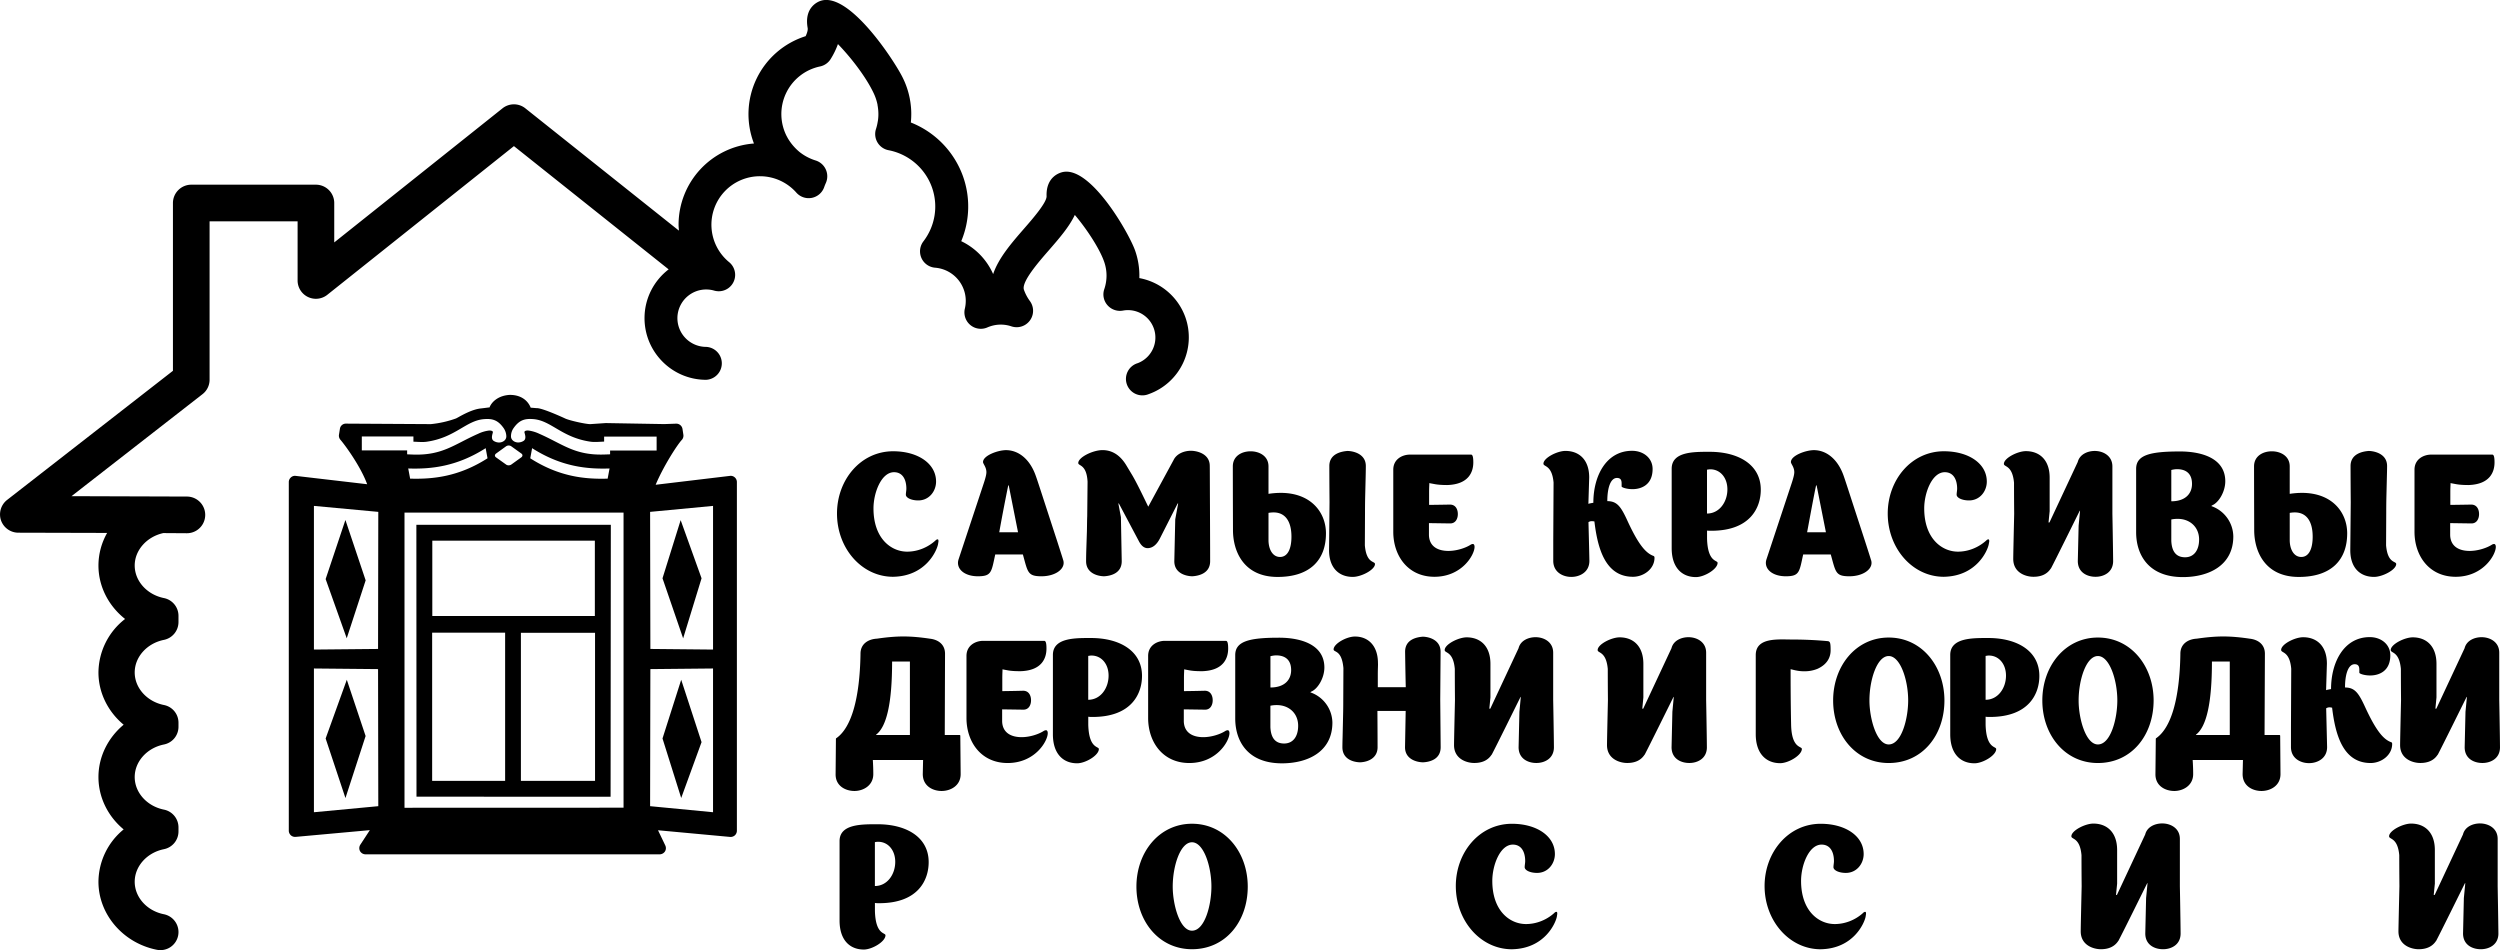
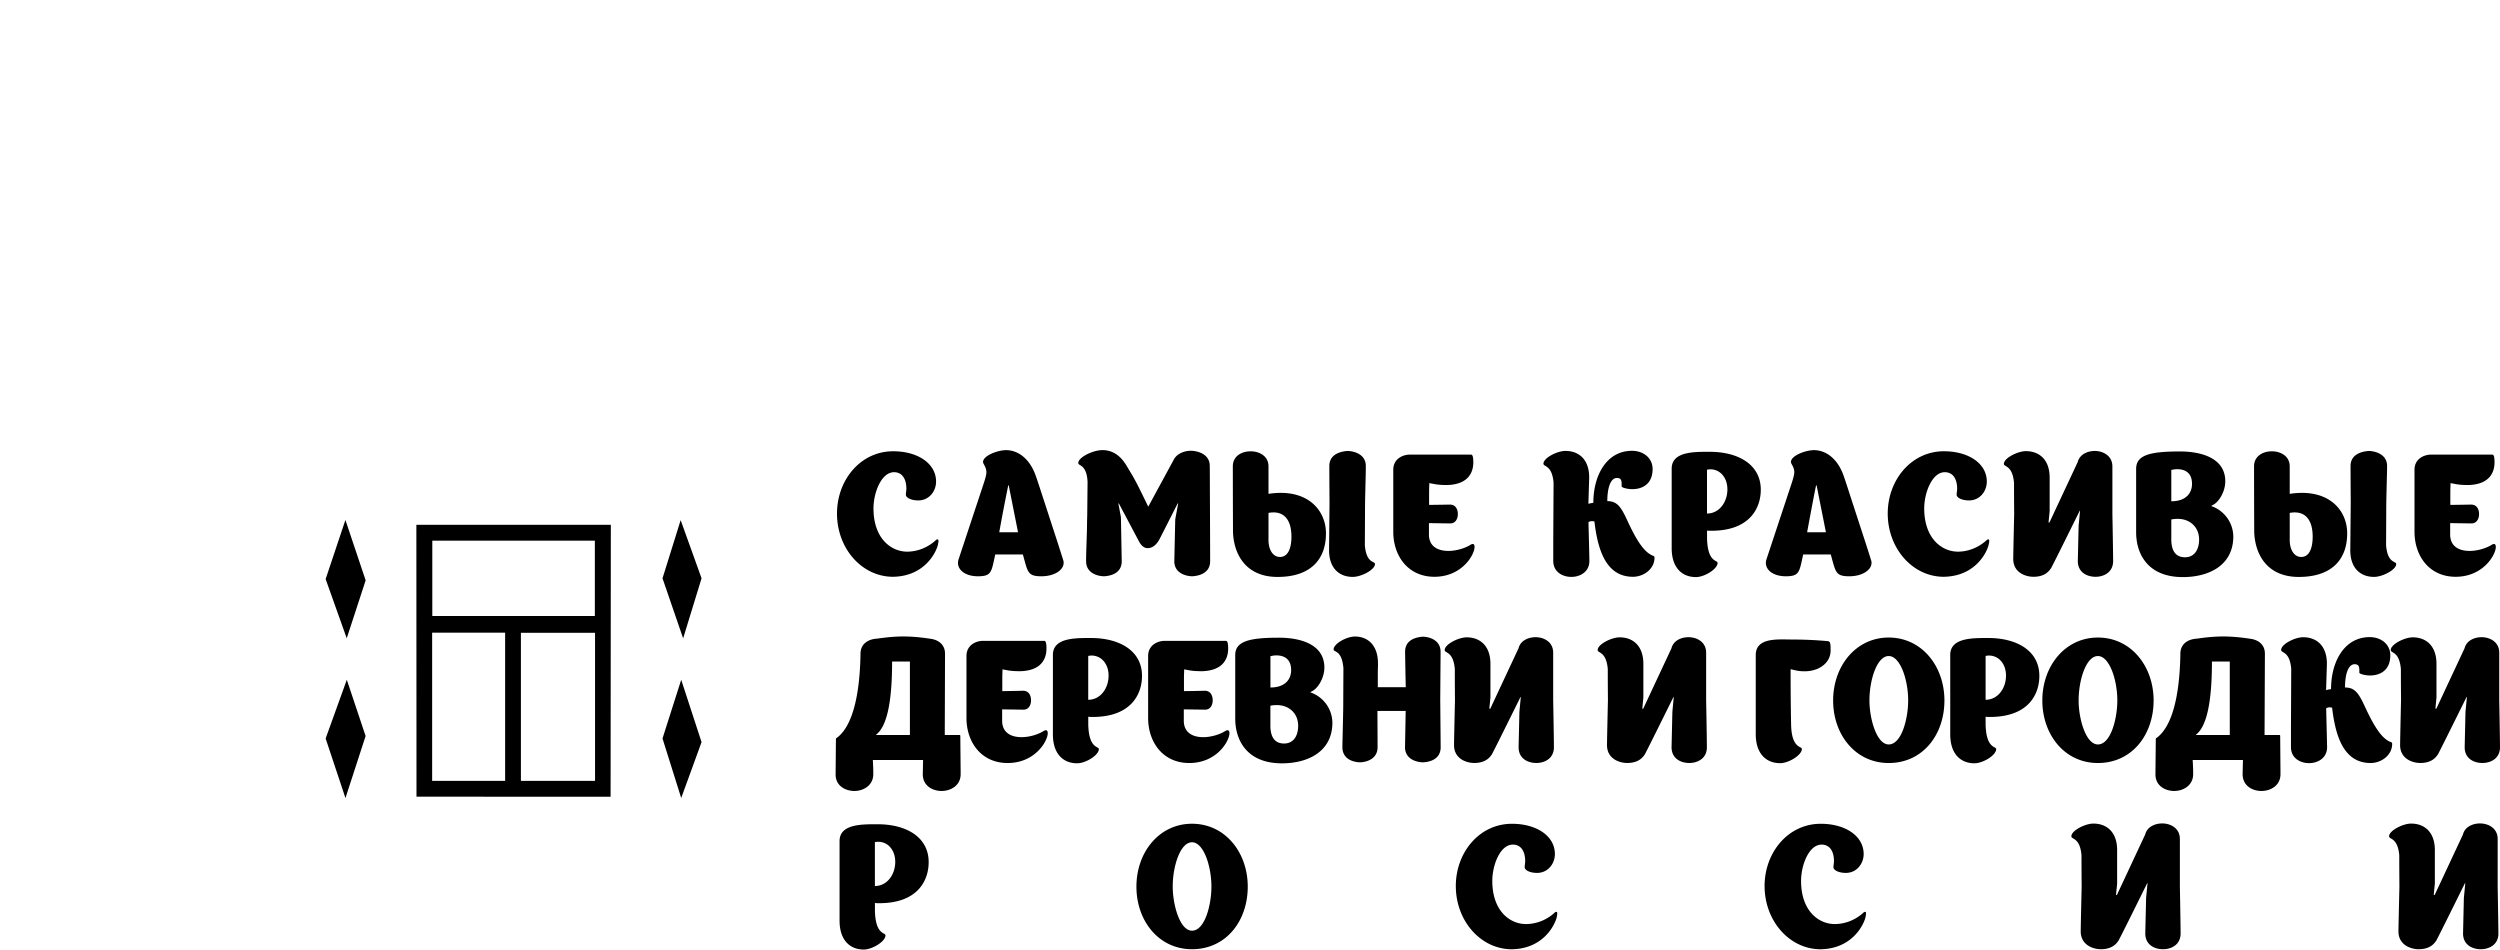
<svg xmlns="http://www.w3.org/2000/svg" viewBox="0 0 64.474 24.502">
  <path d="M15.747 20.547l.006-7.012h-5.015l.003 7.01 2.288.002h2.718zm-.401-.408h-1.912v-3.82h1.912v3.82zm-4.197-6.196h4.192v1.943h-4.192v-1.943zm1.878 6.196h-1.882v-3.822h1.882v3.822z" />
  <path fill-rule="evenodd" clip-rule="evenodd" d="M8.908 13.41l.522 1.557-.488 1.494-.544-1.527zM8.909 20.582l.52-1.6-.485-1.451-.546 1.514zM17.554 13.414l-.468 1.5.532 1.549.475-1.549z" />
-   <path fill-rule="evenodd" clip-rule="evenodd" d="M18.95 12.312a.155.155 0 00-.126-.039l-1.915.229c.191-.459.548-1.021.674-1.156a.164.164 0 00.041-.134l-.023-.151a.162.162 0 00-.164-.135l-.306.011-1.497-.026h-.014l-.397.027c-.124 0-.544-.095-.649-.146-.005-.003-.567-.263-.724-.266-.016 0-.037-.002-.06-.004a3.378 3.378 0 00-.104-.008l-.013-.031c-.041-.089-.174-.299-.525-.299-.291.015-.461.175-.518.31l-.005.013c-.035.003-.072.008-.111.013l-.105.013c-.214.019-.464.157-.598.232l-.049.026a2.68 2.68 0 01-.65.147l-2.187-.013a.155.155 0 00-.159.135l-.024.151a.161.161 0 00.037.13c.142.165.531.708.69 1.147l-1.841-.215a.153.153 0 00-.125.039.16.16 0 00-.055.119v8.992c0 .045.02.088.053.119a.164.164 0 00.122.041l1.915-.174-.245.375a.163.163 0 00-.009.164.164.164 0 00.143.085h7.586a.168.168 0 00.136-.074.162.162 0 00.009-.154l-.188-.393 1.859.172a.166.166 0 00.123-.041.164.164 0 00.052-.119v-8.992a.16.16 0 00-.054-.12m-5.699-1.28c.145-.202.287-.241.506-.223.461.038.733.476 1.473.582.1.015.221.003.344-.002h.006v-.129h1.354v.36h-1.2v.097l-.151.005c-.762.025-1.064-.267-1.675-.535a.95.95 0 00-.272-.083c-.039-.005-.11 0-.111.039-.001.031.069.171-.025.229a.266.266 0 01-.126.039c-.095.004-.196-.056-.196-.159a.37.37 0 01.073-.22m2.469 1.05l-.049.262c-.594.018-1.256-.051-1.996-.525l.048-.261c.741.473 1.402.544 1.997.524m-2.537-.574l.265.19c.035.026.034.069-.004.097l-.257.185c-.038.027-.098.028-.133.002l-.265-.189c-.035-.026-.033-.068.004-.096l.257-.186a.12.12 0 01.133-.003m-3.852.109v-.36h1.331v.134c.122.004.242.016.342.001.738-.106 1.012-.544 1.473-.582.219-.019.361.021.506.223a.389.389 0 01.075.22c0 .104-.102.163-.197.159a.262.262 0 01-.125-.039c-.094-.058-.024-.197-.025-.229-.001-.039-.072-.044-.111-.039a.907.907 0 00-.271.083c-.612.269-.914.561-1.676.535l-.153-.006v-.101H9.331zm3.242.202c-.741.474-1.402.542-1.996.525l-.049-.262c.594.02 1.256-.051 1.997-.524l.048.261zm-4.477 9.128V17.24l1.654.016.006 3.535-1.66.156zm1.654-4.211l-1.654.016v-3.705l1.66.154-.006 3.535zm6.331 4.094l-5.649.002v-7.613h5.649v7.611zm2.308.117l-1.623-.156.007-3.535 1.616-.016v3.707zm0-4.195l-1.616-.016-.007-3.535 1.623-.154v3.705z" />
  <path fill-rule="evenodd" clip-rule="evenodd" d="M17.568 20.58l-.482-1.535.482-1.514.525 1.608z" />
-   <path d="M30.57 8.181a1.559 1.559 0 00-1.187-1.009 1.946 1.946 0 00-.11-.713c-.156-.441-1.134-2.162-1.855-2.024-.074.015-.444.111-.427.625.006.163-.362.586-.583.839-.315.362-.657.756-.795 1.17a1.701 1.701 0 00-.823-.849 2.32 2.32 0 00.046-1.671 2.342 2.342 0 00-1.346-1.39 2.063 2.063 0 00-.015-.547l-.009-.051-.003-.019a2.104 2.104 0 00-.181-.536c-.197-.408-1.374-2.227-2.116-1.985-.072.023-.432.168-.337.7.006.031.003.095-.052.212a2.108 2.108 0 00-1.333 2.768A2.102 2.102 0 0017.5 5.795c0 .052.006.103.009.153l-3.96-3.154a.472.472 0 00-.59 0L8.62 6.252V5.236a.473.473 0 00-.473-.473H4.933a.474.474 0 00-.473.473v4.327l-4.277 3.33a.475.475 0 00-.157.527.474.474 0 00.446.318l2.291.006a1.704 1.704 0 00-.224.84c0 .545.264 1.045.687 1.379a1.762 1.762 0 00-.687 1.379c0 .527.249 1.016.65 1.348-.401.334-.65.822-.65 1.35 0 .529.249 1.018.65 1.35a1.76 1.76 0 00-.65 1.35c0 .84.634 1.58 1.504 1.754a.466.466 0 00.551-.365.469.469 0 00-.366-.551c-.438-.086-.754-.439-.754-.838s.316-.752.754-.84a.467.467 0 00.375-.457v-.104a.467.467 0 00-.375-.459c-.438-.088-.754-.441-.754-.84s.316-.752.754-.84a.465.465 0 00.375-.457v-.104a.464.464 0 00-.375-.457c-.438-.088-.754-.441-.754-.84s.316-.752.754-.84a.469.469 0 00.375-.459v-.16a.467.467 0 00-.375-.459c-.438-.088-.754-.441-.754-.84 0-.393.31-.742.737-.836l.606.004h.002a.473.473 0 00.001-.946l-2.976-.01 3.379-2.631a.469.469 0 00.182-.371V5.708h2.27v1.525a.472.472 0 00.766.37l4.813-3.835 3.99 3.179c-.378.29-.622.746-.622 1.258 0 .876.712 1.59 1.589 1.59a.425.425 0 000-.849.742.742 0 01-.741-.741.742.742 0 01.946-.711.423.423 0 00.388-.733 1.25 1.25 0 01.796-2.216c.358 0 .7.154.938.423a.424.424 0 00.717-.14 1.26 1.26 0 01.044-.11.427.427 0 00-.263-.579 1.276 1.276 0 01-.35-.17l-.03-.021a.03.03 0 00.011.006l-.015-.01-.012-.008a1.346 1.346 0 01-.324-.373l-.003-.006-.005-.008-.008-.018-.008-.012a1.254 1.254 0 01.856-1.805.424.424 0 00.276-.194 1.97 1.97 0 00.186-.383c.306.314.702.812.911 1.244.051.103.088.21.11.32v.009l.006.033.002.015c.019.123.019.245.002.354l-.003.016-.003.017a1.21 1.21 0 01-.043.18.424.424 0 00.324.549c.516.099.944.466 1.119.959.167.472.085.991-.22 1.391a.423.423 0 00.303.68.859.859 0 01.766 1.052.423.423 0 00.583.487c.019-.009.039-.016.056-.022a.857.857 0 01.559-.005.424.424 0 00.478-.653 1.128 1.128 0 01-.153-.289c-.071-.2.374-.712.642-1.019.267-.307.525-.604.67-.912.275.322.627.841.754 1.2.083.232.085.479.006.714a.42.42 0 00.084.416.428.428 0 00.403.136.707.707 0 01.375 1.357.424.424 0 10.281.799 1.554 1.554 0 00.948-1.984M20.67 3.955z" />
  <path d="M24.179 13.91c.021 0 .024.02.024.055l-.012.072c-.029.158-.311.824-1.159.838-.805 0-1.446-.73-1.446-1.631 0-.867.608-1.606 1.449-1.606.63 0 1.106.312 1.106.782 0 .248-.179.486-.46.486-.178 0-.319-.068-.319-.148 0-.051.013-.104.013-.154 0-.242-.1-.426-.318-.426-.328 0-.53.529-.53.934 0 .777.455 1.115.869 1.115.257 0 .522-.1.729-.287.021-.022.041-.03.054-.03M27.431 14.516c0 .188-.244.346-.572.346-.359 0-.352-.105-.479-.562h-.713c-.099.451-.091.562-.447.562-.307 0-.514-.148-.514-.346 0-.029.005-.055.013-.084l.654-1.975c.042-.127.066-.221.066-.279 0-.133-.087-.214-.087-.262 0-.17.39-.307.592-.307.319 0 .618.227.771.67.038.104.112.334.228.691l.324.994c.099.309.148.461.148.467.012.03.016.059.016.085m-1.176-.789l-.24-1.209h-.013a51.15 51.15 0 00-.232 1.209h.485zM31.205 13.244c.004.803.004 1.213.004 1.229 0 .312-.29.379-.46.389h-.004c-.166-.004-.46-.08-.46-.389l.024-1.08.075-.408h-.013l-.459.904c-.083.162-.188.244-.312.248-.095 0-.169-.064-.231-.184l-.514-.969h-.013l.066.354.021 1.135c0 .312-.281.379-.455.389h-.004c-.166-.004-.46-.08-.46-.389 0-.012 0-.094.004-.252l.017-.52c.004-.188.004-.316.008-.385l.009-.893c-.025-.456-.24-.401-.24-.482 0-.149.38-.333.625-.333.266 0 .469.149.617.397l.149.248c.116.195.286.551.356.695l.058.119.653-1.203c.08-.167.279-.239.448-.239h.005c.178.004.48.09.48.389.002.014.002.422.006 1.23M33.032 12.711c.778 0 1.164.504 1.164 1.045 0 .688-.414 1.123-1.247 1.123-.882 0-1.151-.67-1.151-1.207-.004-1.094-.004-1.64-.004-1.644 0-.277.244-.389.456-.389h.004c.215 0 .46.115.46.389v.708a2.12 2.12 0 01.318-.025m.274 1.131c0-.4-.162-.627-.46-.627a.77.77 0 00-.132.012v.701c0 .234.104.436.298.436.211-.001.294-.237.294-.522m.982-.889c-.005-.609-.005-.921-.005-.935 0-.314.307-.376.469-.388h.004c.17.005.468.086.468.388 0 .01 0 .099-.004.265l-.013.539c-.004.191-.004.322-.004.396l-.004.846c.041.477.261.4.261.482 0 .148-.353.332-.572.332-.352 0-.612-.227-.612-.688l.012-1.237zM37.983 14.029c.029 0 .045.029.045.076 0 .205-.327.77-1.035.77-.675 0-1.061-.531-1.061-1.162v-1.6c0-.274.236-.389.431-.389h1.574c.042 0 .059.064.059.201 0 .239-.112.567-.672.584-.132 0-.244-.008-.331-.025l-.133-.025c.005.018-.004.092-.004.234v.328c.344-.004.526-.008.538-.008.146 0 .203.123.203.244v.002c0 .117-.058.244-.203.24l-.542-.008v.307c.008.303.24.41.501.41.211 0 .44-.074.571-.158a.128.128 0 01.059-.021M42.669 14.385c0 .289-.281.49-.555.49-.713 0-.912-.73-.995-1.428-.024-.002-.041-.006-.062-.006a.149.149 0 00-.091.025c.017.645.024.977.024.998 0 .295-.253.414-.464.414h-.005c-.211 0-.463-.119-.463-.414v-.518l.008-1.502c-.041-.46-.261-.4-.261-.486 0-.149.356-.329.567-.329.353 0 .613.227.613.684l-.021.682c.021-.012.111-.025.128-.029 0-.705.34-1.34.998-1.34.295 0 .53.188.53.469 0 .418-.302.52-.518.52-.153 0-.281-.045-.281-.07v-.074c0-.072-.013-.145-.12-.145-.166 0-.249.256-.249.598.253 0 .353.145.518.504.277.602.468.836.675.91.015.008.024.019.024.047M44.136 13.688c-.037 0-.074 0-.112-.004v.205c.017.623.272.551.272.627 0 .162-.343.367-.558.367-.365 0-.626-.248-.626-.746v-2.049c0-.446.576-.436.982-.436.737 0 1.316.329 1.316.977.001.439-.251 1.059-1.274 1.059m-.113-.444c.319 0 .526-.299.526-.623 0-.299-.182-.518-.443-.518-.028 0-.054.006-.083.01v1.131zM48.266 14.516c0 .188-.244.346-.572.346-.359 0-.351-.105-.479-.562h-.712c-.099.451-.092.562-.448.562-.307 0-.514-.148-.514-.346 0-.029.005-.055.013-.084l.654-1.975c.042-.127.066-.221.066-.279 0-.133-.087-.214-.087-.262 0-.17.39-.307.592-.307.319 0 .618.227.771.67.037.104.111.334.227.691l.324.994c.1.309.148.461.148.467.013.03.017.059.017.085m-1.176-.789l-.24-1.209h-.013c-.041.168-.215 1.119-.232 1.209h.485zM51.278 13.91c.021 0 .024.02.024.055l-.013.072c-.028.158-.311.824-1.159.838-.804 0-1.446-.73-1.446-1.631 0-.867.609-1.606 1.449-1.606.631 0 1.106.312 1.106.782 0 .248-.178.486-.459.486-.179 0-.319-.068-.319-.148 0-.051.013-.104.013-.154 0-.242-.1-.426-.319-.426-.327 0-.53.529-.53.934 0 .777.456 1.115.87 1.115.257 0 .521-.1.729-.287.021-.022.042-.03.054-.03M54.497 14.469c0 .291-.24.406-.451.406h-.005c-.219 0-.455-.115-.455-.406l.021-.912.037-.385h-.008c-.083.166-.638 1.293-.746 1.494v-.006c-.091.143-.24.215-.447.215h-.004c-.187 0-.518-.098-.518-.461 0-.072.008-.463.024-1.162-.004-.451-.004-.721-.004-.803-.042-.46-.261-.4-.261-.486 0-.149.355-.328.567-.328.352 0 .613.226.613.683v.865l-.029.291h.024l.729-1.558c.05-.2.257-.286.439-.286.211 0 .455.12.455.4v1.221c.015.778.019 1.185.019 1.218M57.596 13.834c0 .75-.634 1.049-1.301 1.049-.902 0-1.205-.594-1.205-1.156v-1.635c0-.36.364-.449 1.131-.449.551 0 1.168.17 1.168.769 0 .27-.17.555-.344.623-.008.008-.013.012-.013.018a.84.84 0 01.564.781m-1.599-.906c.363 0 .534-.197.534-.449 0-.271-.161-.379-.385-.379-.05 0-.1.008-.149.021v.807zm.717.986c0-.32-.236-.533-.551-.533a.817.817 0 00-.166.016v.553c.013.279.129.422.356.422s.361-.181.361-.458M59.369 12.711c.779 0 1.164.504 1.164 1.045 0 .688-.414 1.123-1.247 1.123-.882 0-1.151-.67-1.151-1.207-.004-1.094-.004-1.64-.004-1.644 0-.277.244-.389.456-.389h.004c.215 0 .46.115.46.389v.708a2.13 2.13 0 01.318-.025m.274 1.131c0-.4-.161-.627-.46-.627a.77.77 0 00-.132.012v.701c0 .234.104.436.298.436.211-.001.294-.237.294-.522m.982-.889c-.005-.609-.005-.921-.005-.935 0-.314.307-.376.469-.388h.004c.17.005.469.086.469.388 0 .01 0 .099-.005.265l-.013.539c-.004.191-.004.322-.004.396l-.004.846c.041.477.261.4.261.482 0 .148-.353.332-.571.332-.353 0-.613-.227-.613-.688l.012-1.237zM64.32 14.029c.029 0 .046.029.046.076 0 .205-.328.77-1.036.77-.675 0-1.061-.531-1.061-1.162v-1.6c0-.274.237-.389.431-.389h1.574c.042 0 .059.064.059.201 0 .239-.112.567-.672.584-.132 0-.244-.008-.331-.025l-.133-.025c.005.018-.004.092-.004.234v.328c.344-.004.526-.008.539-.008.145 0 .202.123.202.244v.002c0 .117-.058.244-.202.24l-.543-.008v.307c.008.303.24.41.501.41.211 0 .439-.074.571-.158a.128.128 0 01.059-.021M24.775 19.963c0 .307-.27.436-.489.436h-.004c-.22 0-.484-.123-.484-.436l.008-.363H22.51c.008.133.012.252.012.363 0 .303-.269.436-.484.436h-.004c-.22 0-.489-.123-.484-.436l.008-.904c0-.01.004-.018.009-.021l.012-.008c.373-.27.593-.996.613-2.16v-.01c0-.273.224-.379.422-.389.229-.033.456-.057.685-.057.224 0 .451.023.679.057.203.021.394.137.394.389l-.007 2.096h.384c.013 0 .017.01.017.025l.009.982m-1.309-2.902h-.459c0 1.055-.137 1.682-.415 1.887l.005.008h.869v-1.895zM26.976 18.832c.028 0 .045.029.045.076 0 .205-.327.77-1.035.77-.675 0-1.061-.531-1.061-1.162v-1.6c0-.273.236-.389.431-.389h1.574c.042 0 .058.064.058.199 0 .24-.111.568-.671.584-.132 0-.244-.006-.331-.023l-.133-.025c.004.016-.004.092-.004.234v.328c.344-.004.525-.01.538-.01.146 0 .203.125.203.244v.004c0 .117-.058.244-.203.24l-.542-.008v.307c.008.303.24.41.501.41.211 0 .439-.074.571-.16a.135.135 0 01.059-.019M28.177 18.49c-.037 0-.074 0-.111-.006v.207c.017.623.273.551.273.627 0 .162-.344.367-.56.367-.364 0-.625-.248-.625-.746V16.89c0-.445.575-.436.981-.436.737 0 1.317.328 1.317.977.001.44-.252 1.059-1.275 1.059m-.112-.443c.318 0 .525-.299.525-.623 0-.299-.182-.518-.443-.518-.028 0-.054.006-.082.01v1.131zM31.661 18.832c.029 0 .046.029.046.076 0 .205-.328.77-1.036.77-.675 0-1.061-.531-1.061-1.162v-1.6c0-.273.236-.389.431-.389h1.574c.042 0 .059.064.059.199 0 .24-.112.568-.672.584-.132 0-.244-.006-.331-.023l-.133-.025c.005.016-.004.092-.004.234v.328c.344-.004.526-.01.539-.01.145 0 .202.125.202.244v.004c0 .117-.058.244-.202.24l-.543-.008v.307c.008.303.24.41.501.41.211 0 .439-.074.571-.16a.148.148 0 01.059-.019M34.362 18.635c0 .752-.634 1.051-1.301 1.051-.903 0-1.205-.594-1.205-1.156v-1.635c0-.359.364-.449 1.131-.449.551 0 1.168.17 1.168.77 0 .268-.17.555-.344.623-.009.008-.013.012-.013.016 0 .006.004.008.017.008a.84.84 0 01.547.772m-1.598-.905c.363 0 .534-.195.534-.449 0-.271-.162-.379-.386-.379-.05 0-.1.01-.148.021v.807zm.715.987c0-.32-.235-.533-.551-.533a.794.794 0 00-.165.016v.551c.012.281.128.424.355.424.23-.001.361-.181.361-.458M37.154 19.271c0 .312-.281.381-.455.389h-.004c-.166-.004-.46-.082-.46-.389l.017-.936h-.729c.004.611.004.924.004.936 0 .277-.24.381-.451.389h-.004c-.216-.008-.452-.107-.452-.389 0-.008 0-.094.005-.26l.012-.539c.005-.191.005-.328.005-.4l.004-.842c-.042-.479-.253-.4-.253-.482 0-.145.331-.332.551-.332.336 0 .593.23.593.688.004.037-.004.137-.004.289v.33h.721a87.794 87.794 0 01-.017-.914c0-.311.281-.375.455-.389h.005c.165.004.455.086.455.389l-.009 1.229.011 1.233M40.075 19.271c0 .291-.24.406-.451.406h-.004c-.22 0-.456-.115-.456-.406l.021-.914.036-.383h-.007c-.083.166-.638 1.293-.746 1.494v-.006c-.091.143-.24.215-.447.215h-.004c-.187 0-.518-.1-.518-.461 0-.072.008-.461.024-1.162-.004-.451-.004-.721-.004-.803-.041-.461-.261-.4-.261-.486 0-.148.356-.328.567-.328.353 0 .613.227.613.684v.865l-.029.291h.025l.729-1.559c.05-.201.257-.285.439-.285.211 0 .454.119.454.4v1.221c.015.778.019 1.184.019 1.217M44.02 19.271c0 .291-.24.406-.451.406h-.005c-.219 0-.455-.115-.455-.406l.021-.914.036-.383h-.007c-.083.166-.639 1.293-.746 1.494v-.006c-.091.143-.24.215-.447.215h-.004c-.187 0-.518-.1-.518-.461 0-.072.008-.461.024-1.162-.004-.451-.004-.721-.004-.803-.042-.461-.261-.4-.261-.486 0-.148.355-.328.567-.328.352 0 .612.227.612.684v.865l-.028.291h.024l.729-1.559c.05-.201.257-.285.438-.285.212 0 .456.119.456.4v1.221c.015.778.019 1.184.019 1.217M46.56 17.312a1.081 1.081 0 01-.277-.029l-.104-.025c0 .318 0 .793.013 1.43.013.623.277.551.277.627 0 .162-.344.367-.559.367-.364 0-.63-.248-.63-.748v-2.039c0-.465.58-.402.94-.402.307 0 .621.014.932.043.042.021.059.025.059.234 0 .162-.07.357-.34.479a.87.87 0 01-.311.063M48.709 19.678c-.857 0-1.433-.73-1.433-1.613 0-.889.588-1.623 1.433-1.623.856 0 1.437.742 1.437 1.623 0 .89-.563 1.613-1.437 1.613m0-.479c.332 0 .502-.666.502-1.135 0-.529-.203-1.145-.502-1.145-.302 0-.497.615-.497 1.145 0 .465.183 1.135.497 1.135M51.319 18.49c-.037 0-.074 0-.111-.006v.207c.017.623.273.551.273.627 0 .162-.344.367-.56.367-.364 0-.625-.248-.625-.746V16.89c0-.445.575-.436.981-.436.737 0 1.317.328 1.317.977.002.44-.251 1.059-1.275 1.059m-.111-.443c.318 0 .526-.299.526-.623 0-.299-.183-.518-.443-.518-.029 0-.055.006-.083.01v1.131zM54.104 19.678c-.857 0-1.433-.73-1.433-1.613 0-.889.588-1.623 1.433-1.623.857 0 1.437.742 1.437 1.623-.001.89-.563 1.613-1.437 1.613m0-.479c.332 0 .501-.666.501-1.135 0-.529-.203-1.145-.501-1.145-.302 0-.497.615-.497 1.145-.001.465.182 1.135.497 1.135M58.813 19.963c0 .307-.269.436-.488.436h-.004c-.22 0-.485-.123-.485-.436l.009-.363h-1.297c.009.133.013.252.013.363 0 .303-.27.436-.484.436h-.005c-.219 0-.488-.123-.484-.436l.009-.904c0-.01.004-.018.008-.021l.013-.008c.373-.27.593-.996.613-2.16v-.01c0-.273.224-.379.421-.389.229-.033.457-.057.685-.057.224 0 .452.023.68.057.203.021.394.137.394.389l-.009 2.096h.386c.012 0 .017.01.017.025l.008.982m-1.308-2.902h-.46c0 1.055-.137 1.682-.414 1.887l.004.008h.87v-1.895zM61.693 19.186c0 .291-.281.492-.555.492-.713 0-.911-.73-.994-1.428-.025-.002-.042-.008-.062-.008a.161.161 0 00-.091.025l.024 1c0 .295-.253.414-.464.414h-.005c-.21 0-.463-.119-.463-.414v-.517l.007-1.502c-.04-.461-.26-.4-.26-.486 0-.15.356-.328.567-.328.353 0 .613.227.613.682l-.021.684c.021-.012.111-.025.128-.029 0-.705.34-1.34.998-1.34.295 0 .53.188.53.469 0 .418-.302.52-.518.52-.153 0-.281-.045-.281-.072v-.072c0-.072-.013-.146-.12-.146-.166 0-.249.258-.249.6.253 0 .353.145.518.504.278.602.469.836.675.908.016.006.023.018.023.044M64.474 19.271c0 .291-.24.406-.452.406h-.004c-.22 0-.455-.115-.455-.406l.021-.914.037-.383h-.008c-.083.166-.639 1.293-.746 1.494v-.006c-.091.143-.24.215-.447.215h-.004c-.187 0-.518-.1-.518-.461 0-.072.008-.461.024-1.162-.004-.451-.004-.721-.004-.803-.042-.461-.262-.4-.262-.486 0-.148.356-.328.568-.328.352 0 .612.227.612.684v.865l-.028.291h.024l.729-1.559c.05-.201.257-.285.438-.285.212 0 .456.119.456.4v1.221c.015.778.019 1.184.019 1.217M22.675 23.293c-.037 0-.074 0-.111-.006v.207c.017.623.272.551.272.627 0 .162-.343.367-.559.367-.364 0-.625-.248-.625-.748v-2.049c0-.443.575-.434.981-.434.737 0 1.317.328 1.317.977.001.44-.252 1.059-1.275 1.059m-.112-.443c.318 0 .525-.299.525-.623 0-.299-.182-.518-.442-.518a.385.385 0 00-.083.01v1.131zM30.741 24.48c-.857 0-1.433-.73-1.433-1.615 0-.887.588-1.621 1.433-1.621.857 0 1.438.742 1.438 1.621 0 .893-.564 1.615-1.438 1.615m0-.478c.332 0 .501-.666.501-1.137 0-.529-.202-1.143-.501-1.143-.302 0-.497.613-.497 1.143 0 .467.183 1.137.497 1.137M40.138 23.516c.021 0 .023.02.023.055l-.011.072c-.03.158-.311.824-1.16.838-.804 0-1.445-.732-1.445-1.631 0-.867.608-1.605 1.448-1.605.631 0 1.107.312 1.107.781 0 .248-.179.486-.46.486-.179 0-.319-.068-.319-.148 0-.053.013-.104.013-.156 0-.242-.1-.426-.319-.426-.327 0-.529.529-.529.936 0 .777.455 1.113.869 1.113.257 0 .522-.098.729-.285.02-.023.041-.03.054-.03M48.101 23.516c.021 0 .023.02.023.055l-.011.072c-.03.158-.311.824-1.16.838-.804 0-1.445-.732-1.445-1.631 0-.867.608-1.605 1.448-1.605.631 0 1.107.312 1.107.781 0 .248-.179.486-.46.486-.179 0-.319-.068-.319-.148 0-.053.013-.104.013-.156 0-.242-.1-.426-.319-.426-.327 0-.529.529-.529.936 0 .777.455 1.113.869 1.113.257 0 .522-.098.729-.285.02-.023.041-.03.054-.03M56.237 24.074c0 .291-.24.406-.451.406h-.004c-.22 0-.456-.115-.456-.406l.021-.914.037-.383h-.008c-.083.166-.638 1.293-.746 1.492v-.004c-.091.141-.24.215-.447.215h-.004c-.187 0-.518-.1-.518-.461 0-.074.008-.463.024-1.162-.004-.453-.004-.721-.004-.803-.041-.461-.261-.4-.261-.486 0-.148.356-.328.567-.328.353 0 .613.227.613.682v.867l-.029.291h.024l.729-1.559c.05-.201.257-.285.439-.285.211 0 .455.119.455.4v1.221c.015.778.019 1.182.019 1.217M64.433 24.074c0 .291-.24.406-.452.406h-.004c-.22 0-.456-.115-.456-.406l.021-.914.037-.383h-.009c-.083.166-.638 1.293-.745 1.492v-.004c-.091.141-.24.215-.447.215h-.004c-.187 0-.519-.1-.519-.461 0-.074.009-.463.025-1.162-.004-.453-.004-.721-.004-.803-.042-.461-.262-.4-.262-.486 0-.148.356-.328.567-.328.353 0 .613.227.613.682v.867l-.029.291h.025l.729-1.559c.05-.201.257-.285.439-.285.211 0 .456.119.456.4v1.221c.014.778.019 1.182.019 1.217" />
</svg>